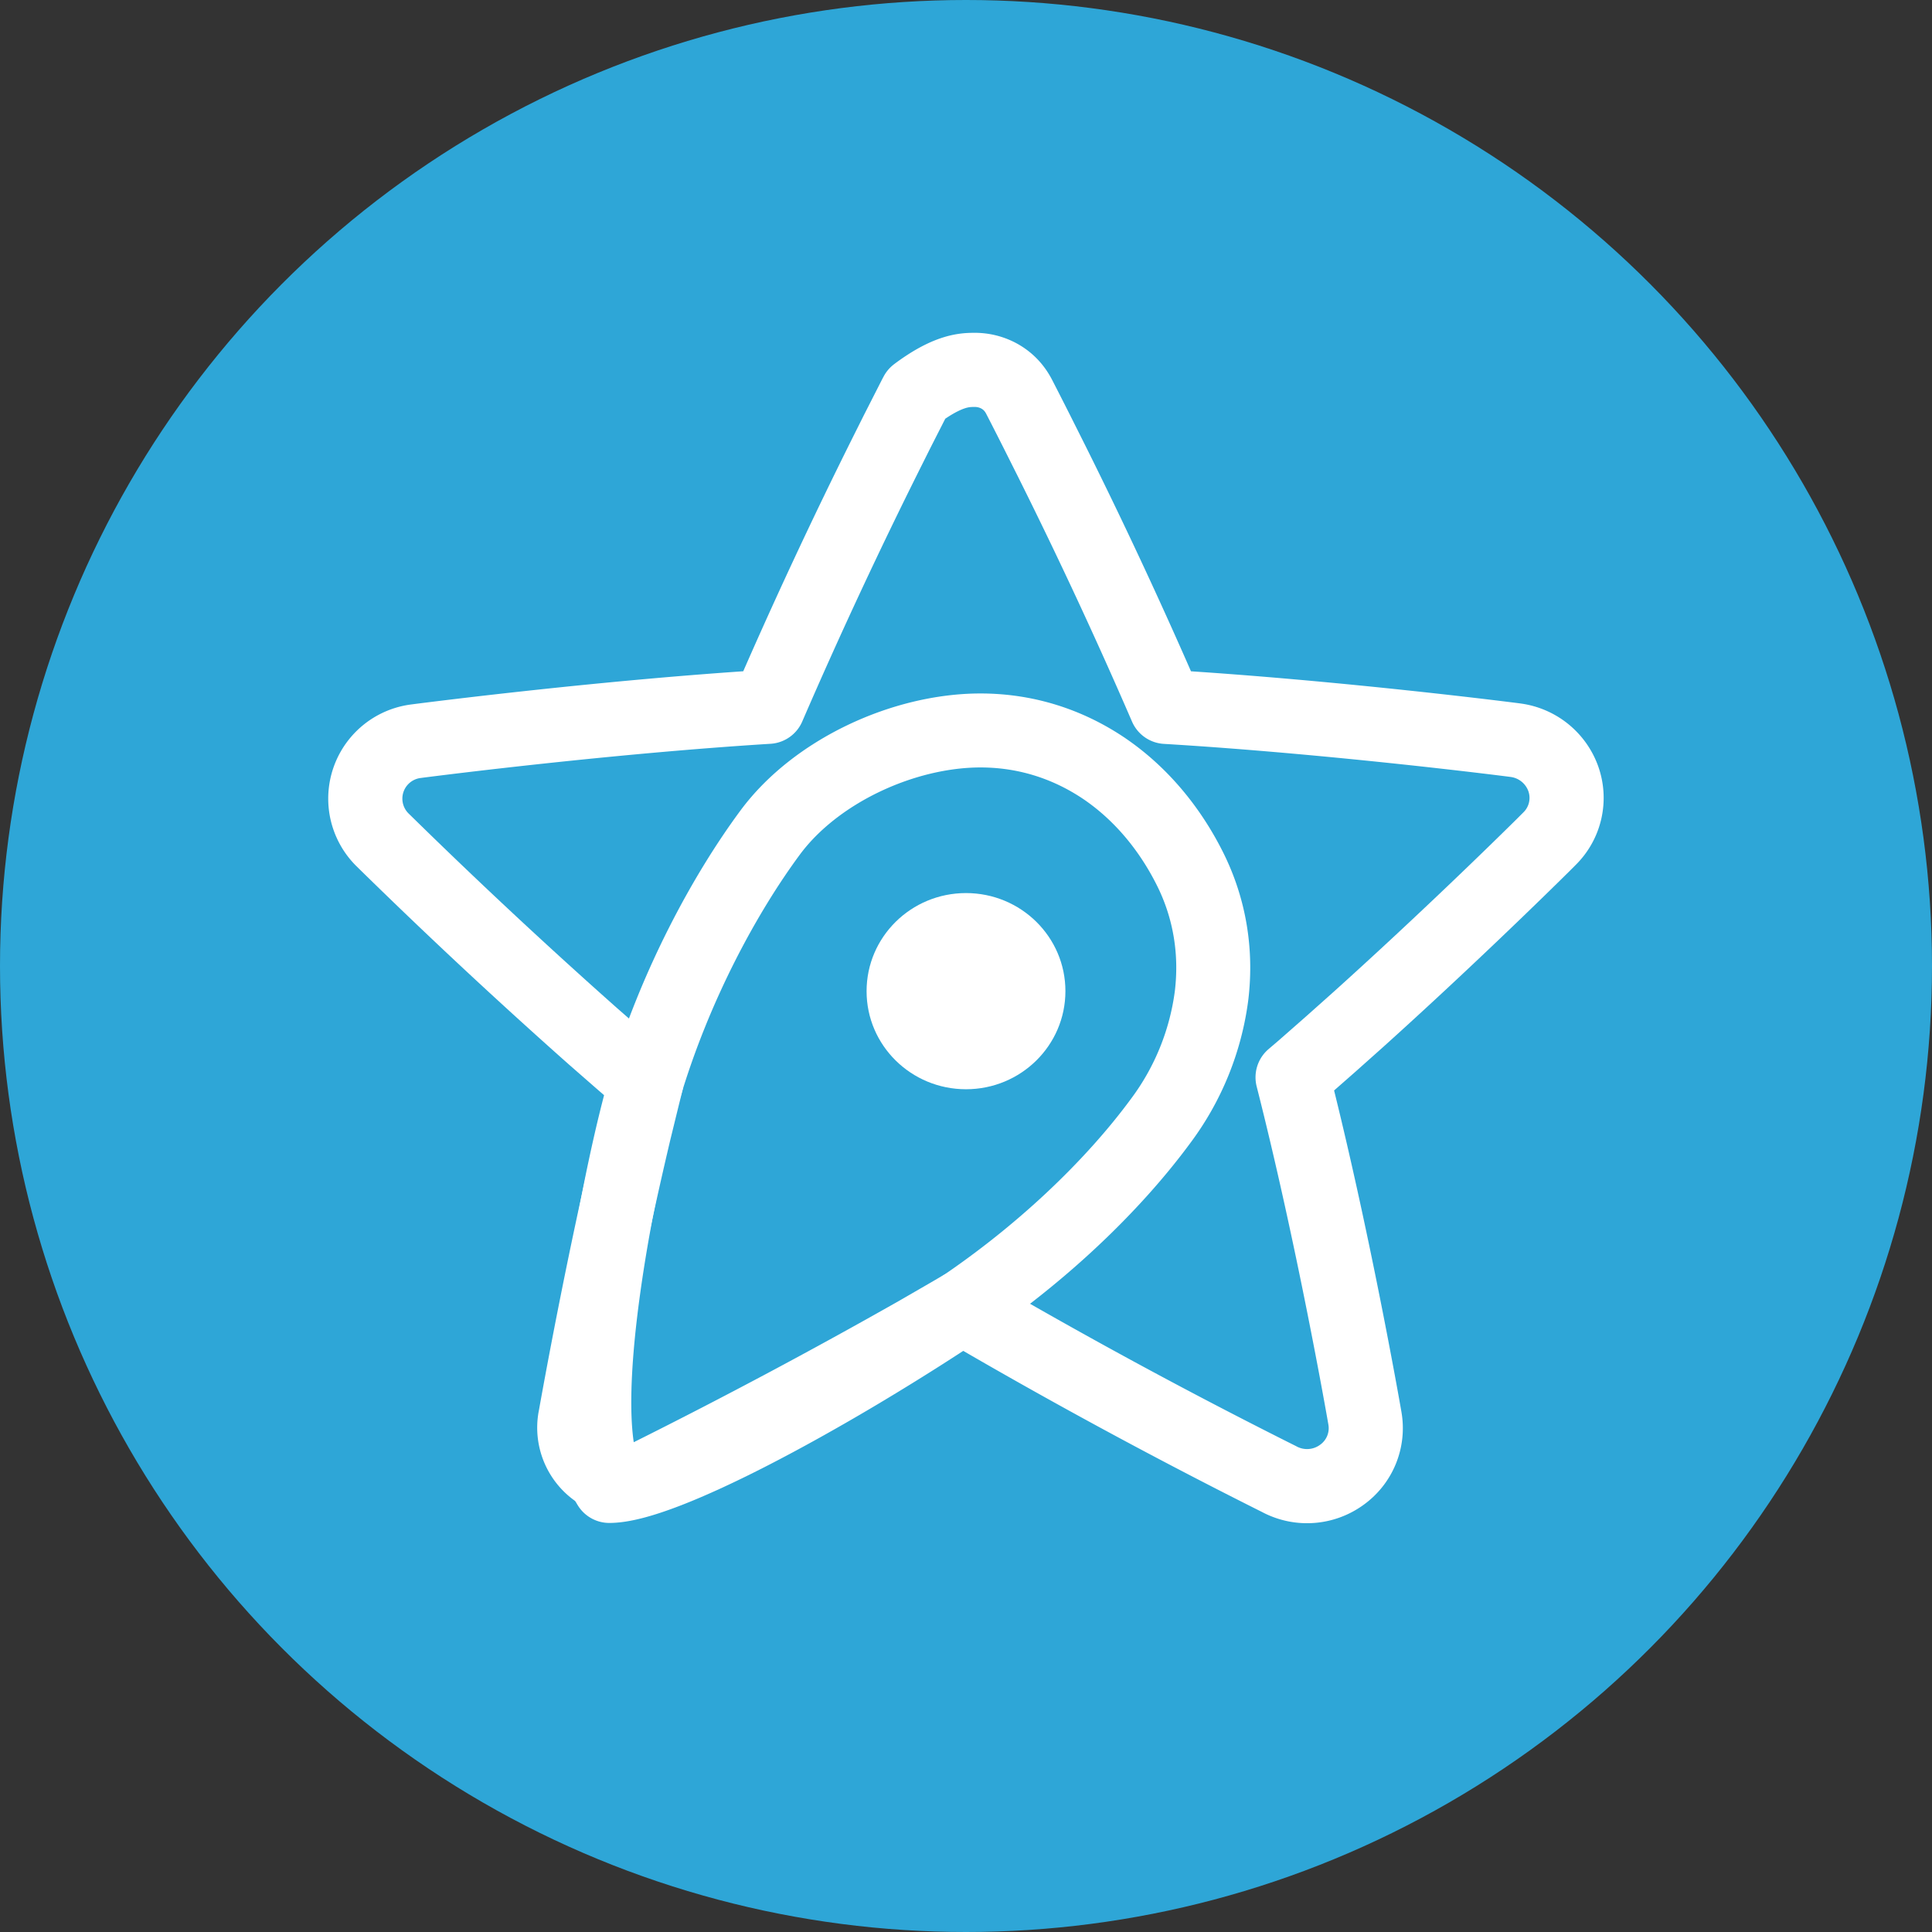
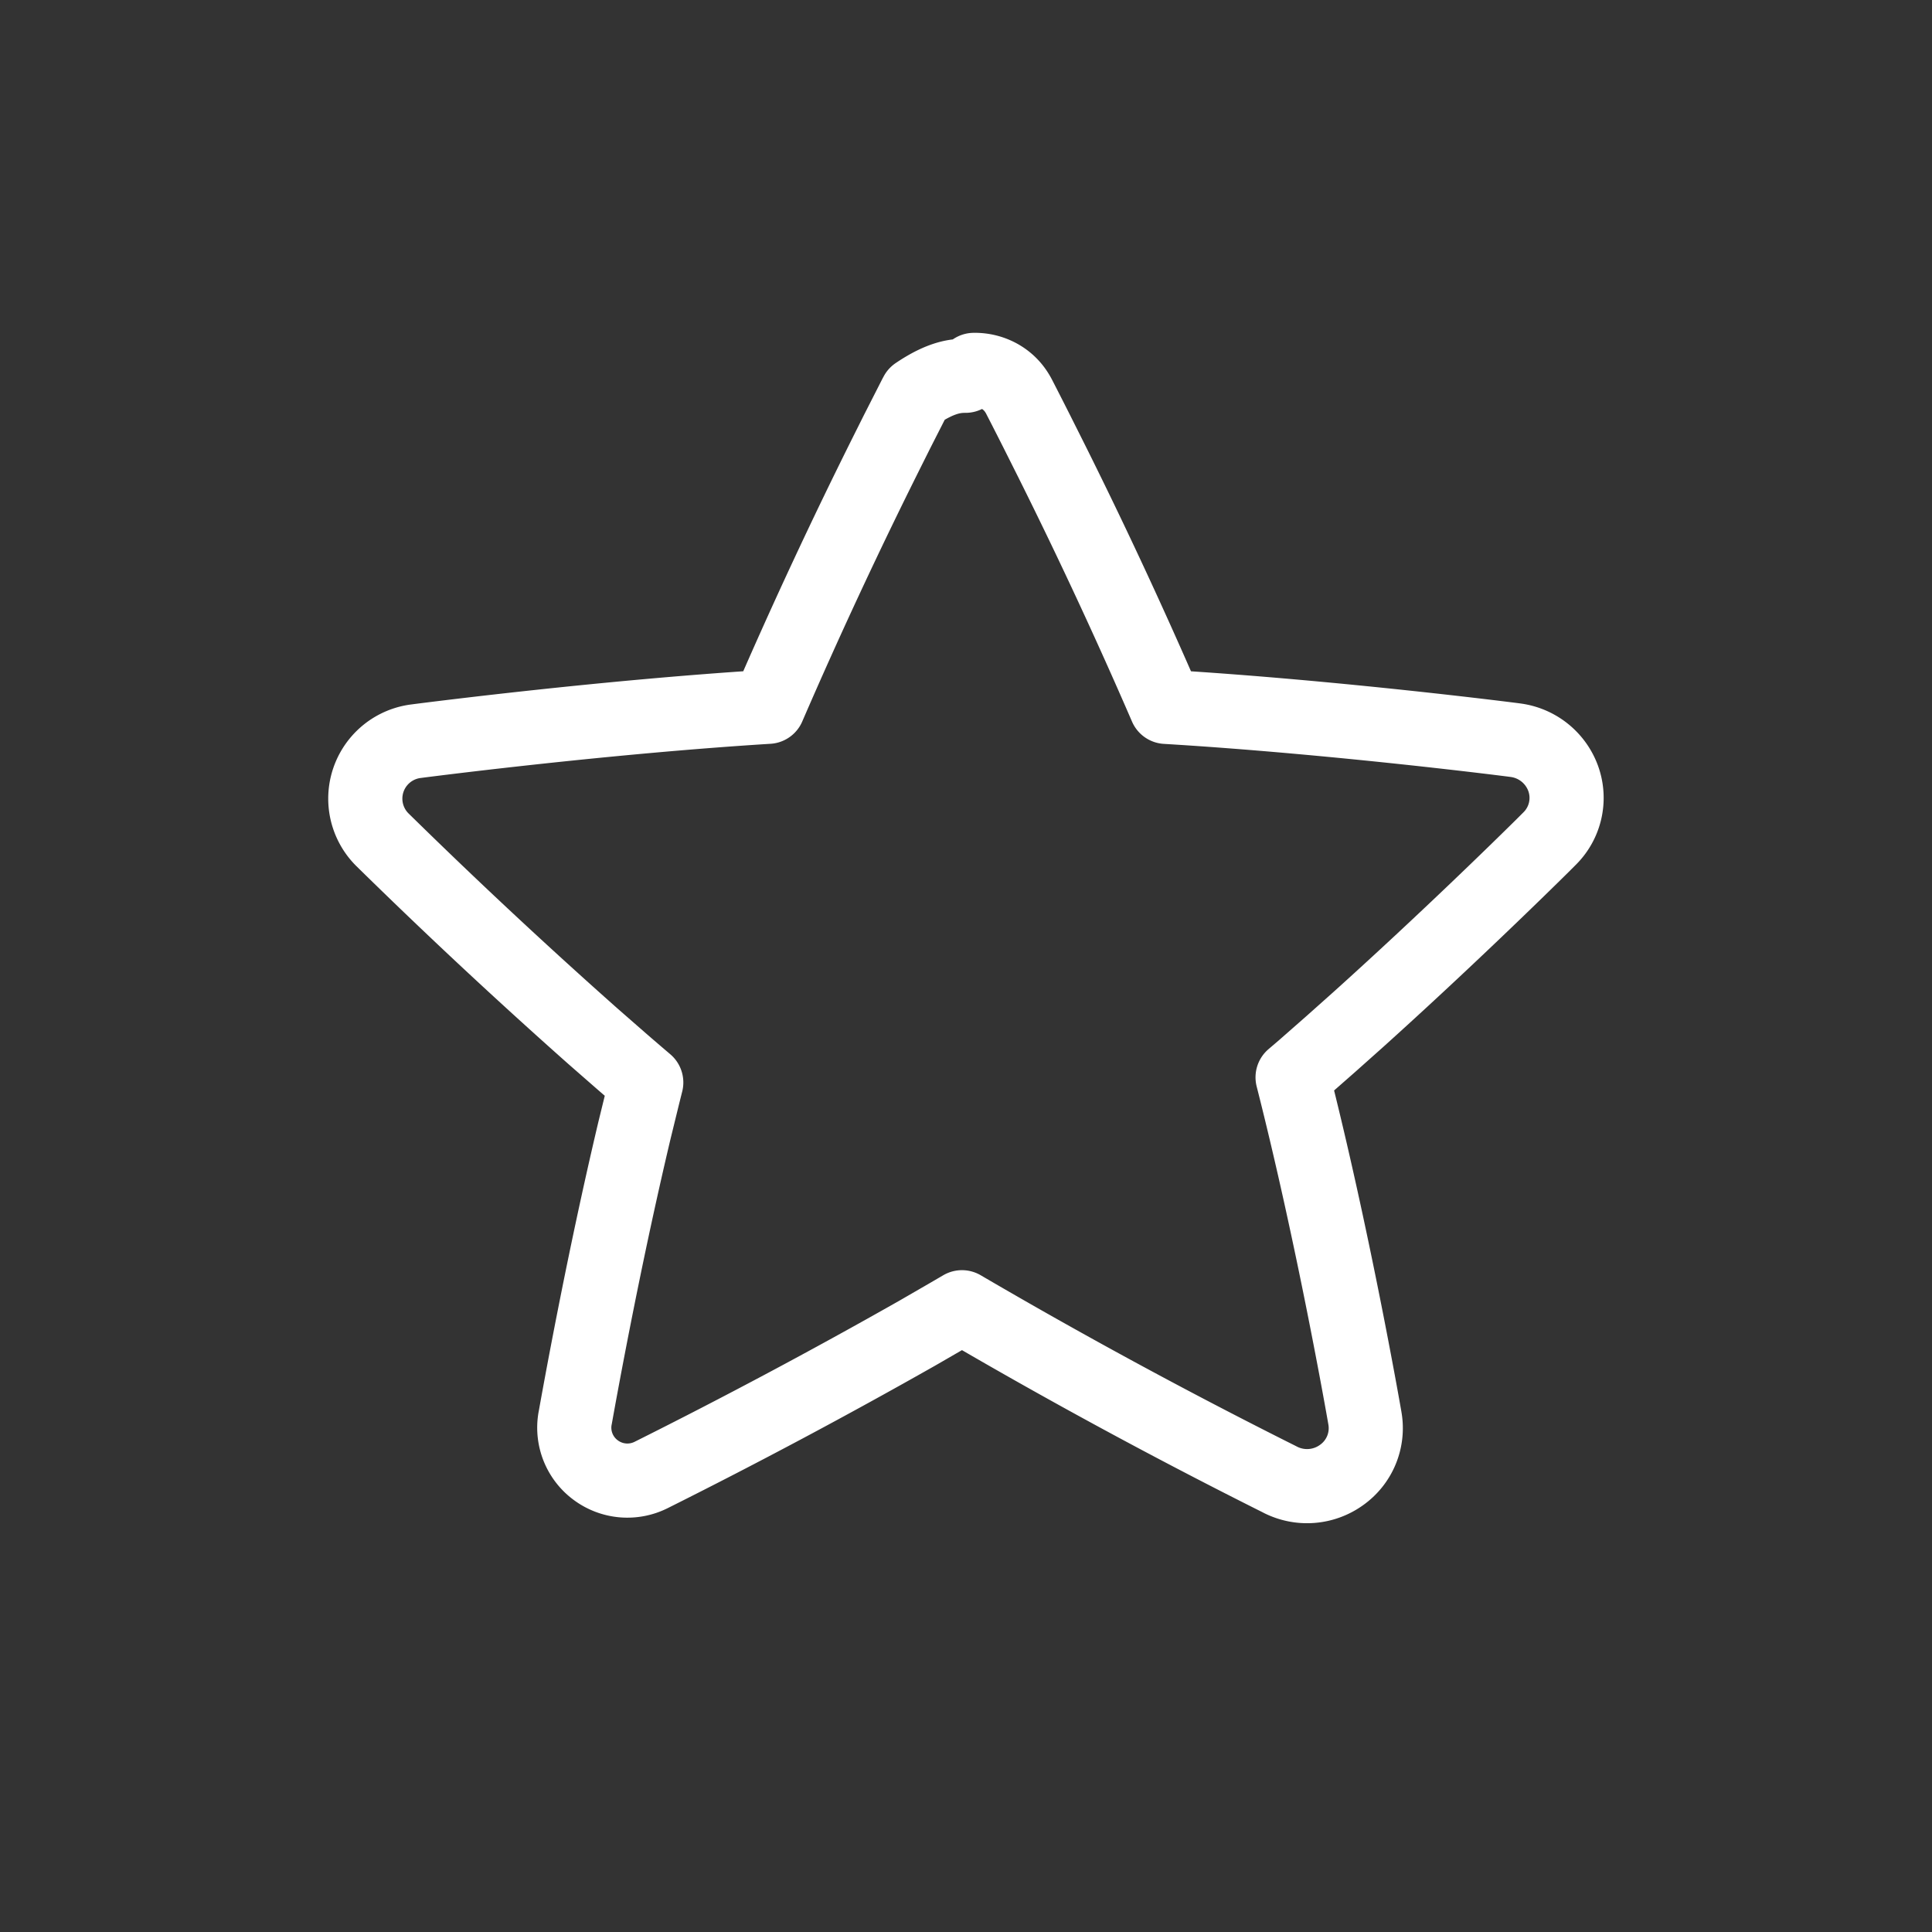
<svg xmlns="http://www.w3.org/2000/svg" width="24" height="24" viewBox="0 0 24 24">
  <rect x="0" y="0" width="24" height="24" fill="#333333" stroke="none" />
  <g fill-rule="nonzero" fill="none">
-     <circle fill="#2EA6D7" cx="12" cy="12" r="12" />
-     <path d="M12.098 4.595a.63.63 0 0 1 .322.081c.11.063.187.15.241.255.018.035.098.19.221.434l.178.355a62.16 62.16 0 0 1 1.425 3.061c2.098.126 4.316.41 4.34.414a.732.732 0 0 1 .593.474.711.711 0 0 1-.167.747l-.02.02-.07.07c-.289.286-1.221 1.198-2.288 2.159l-.341.304-.345.303-.13.111c.5 1.964.873 4.087.898 4.233a.713.713 0 0 1-.291.708.733.733 0 0 1-.755.06l-.025-.013-.09-.045a68.687 68.687 0 0 1-3.844-2.087l-.161.094-.398.23a71.623 71.623 0 0 1-3.303 1.76.659.659 0 0 1-.68-.055.655.655 0 0 1-.265-.642l.005-.026c.046-.255.336-1.881.734-3.56l.107-.437.039-.156a42.287 42.287 0 0 1-.312-.268l-.35-.306A70.668 70.668 0 0 1 4.8 10.48l-.05-.049a.719.719 0 0 1 .423-1.224l.022-.003c.243-.031 2.355-.3 4.348-.424a63.615 63.615 0 0 1 1.487-3.19l.113-.226.227-.446.014-.026a2.11 2.11 0 0 1 .102-.073c.311-.21.49-.224.61-.224z" stroke="#FFF" stroke-width=".921" stroke-linecap="round" stroke-linejoin="round" />
-     <path d="M10.765 12.313c0 .673.553 1.218 1.235 1.218s1.235-.545 1.235-1.219c0-.673-.553-1.218-1.235-1.218s-1.235.545-1.235 1.219z" fill="#FFF" />
-     <path d="M12.179 9.074c.567 0 1.08.169 1.52.461.449.3.82.733 1.081 1.253.254.505.335 1.05.27 1.583a3.314 3.314 0 0 1-.633 1.555c-.598.812-1.5 1.677-2.572 2.385-1.628 1.073-3.617 2.148-4.276 2.148-.522-.826.193-4.12.435-4.936.386-1.298 1.011-2.434 1.565-3.183.567-.764 1.656-1.265 2.61-1.266z" stroke="#FFF" stroke-width=".919" stroke-linecap="round" stroke-linejoin="round" />
+     <path d="M12.098 4.595a.63.63 0 0 1 .322.081c.11.063.187.15.241.255.018.035.098.19.221.434l.178.355a62.16 62.16 0 0 1 1.425 3.061c2.098.126 4.316.41 4.34.414a.732.732 0 0 1 .593.474.711.711 0 0 1-.167.747l-.02.02-.07.07c-.289.286-1.221 1.198-2.288 2.159l-.341.304-.345.303-.13.111c.5 1.964.873 4.087.898 4.233a.713.713 0 0 1-.291.708.733.733 0 0 1-.755.06l-.025-.013-.09-.045a68.687 68.687 0 0 1-3.844-2.087l-.161.094-.398.23a71.623 71.623 0 0 1-3.303 1.76.659.659 0 0 1-.68-.055.655.655 0 0 1-.265-.642l.005-.026c.046-.255.336-1.881.734-3.56l.107-.437.039-.156a42.287 42.287 0 0 1-.312-.268l-.35-.306A70.668 70.668 0 0 1 4.8 10.48l-.05-.049a.719.719 0 0 1 .423-1.224l.022-.003c.243-.031 2.355-.3 4.348-.424a63.615 63.615 0 0 1 1.487-3.19l.113-.226.227-.446.014-.026c.311-.21.49-.224.61-.224z" stroke="#FFF" stroke-width=".921" stroke-linecap="round" stroke-linejoin="round" />
  </g>
</svg>